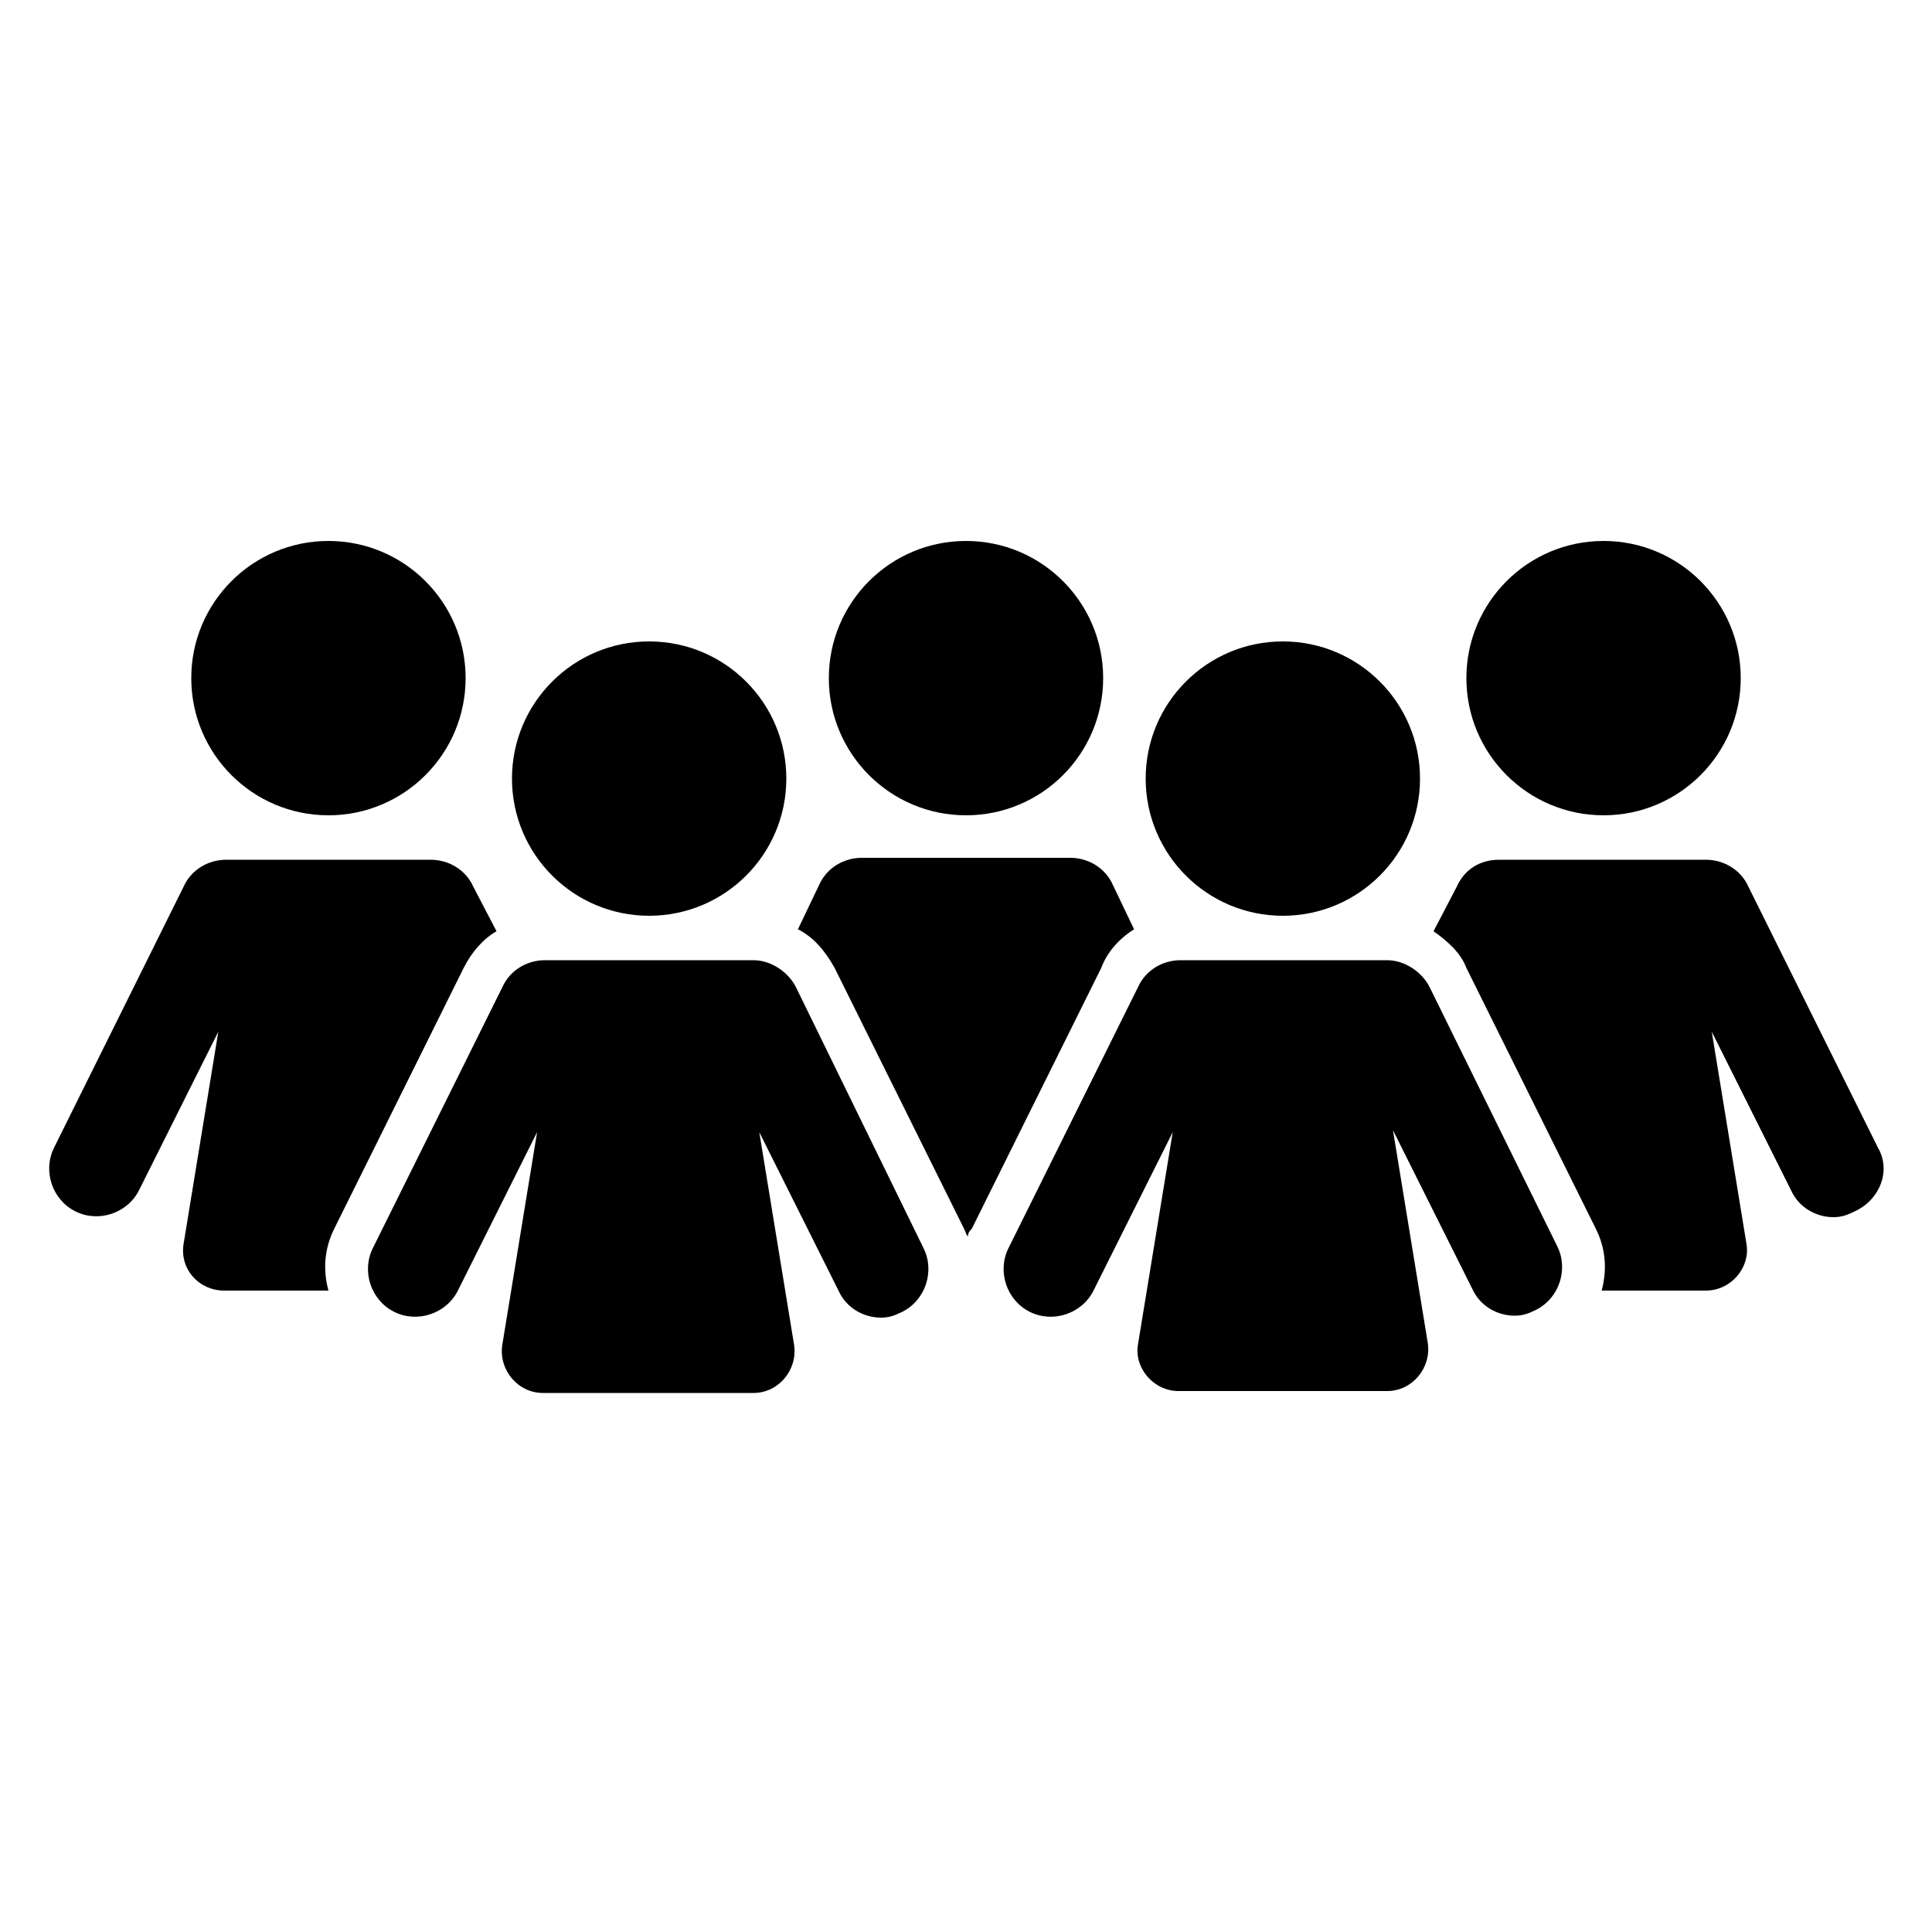
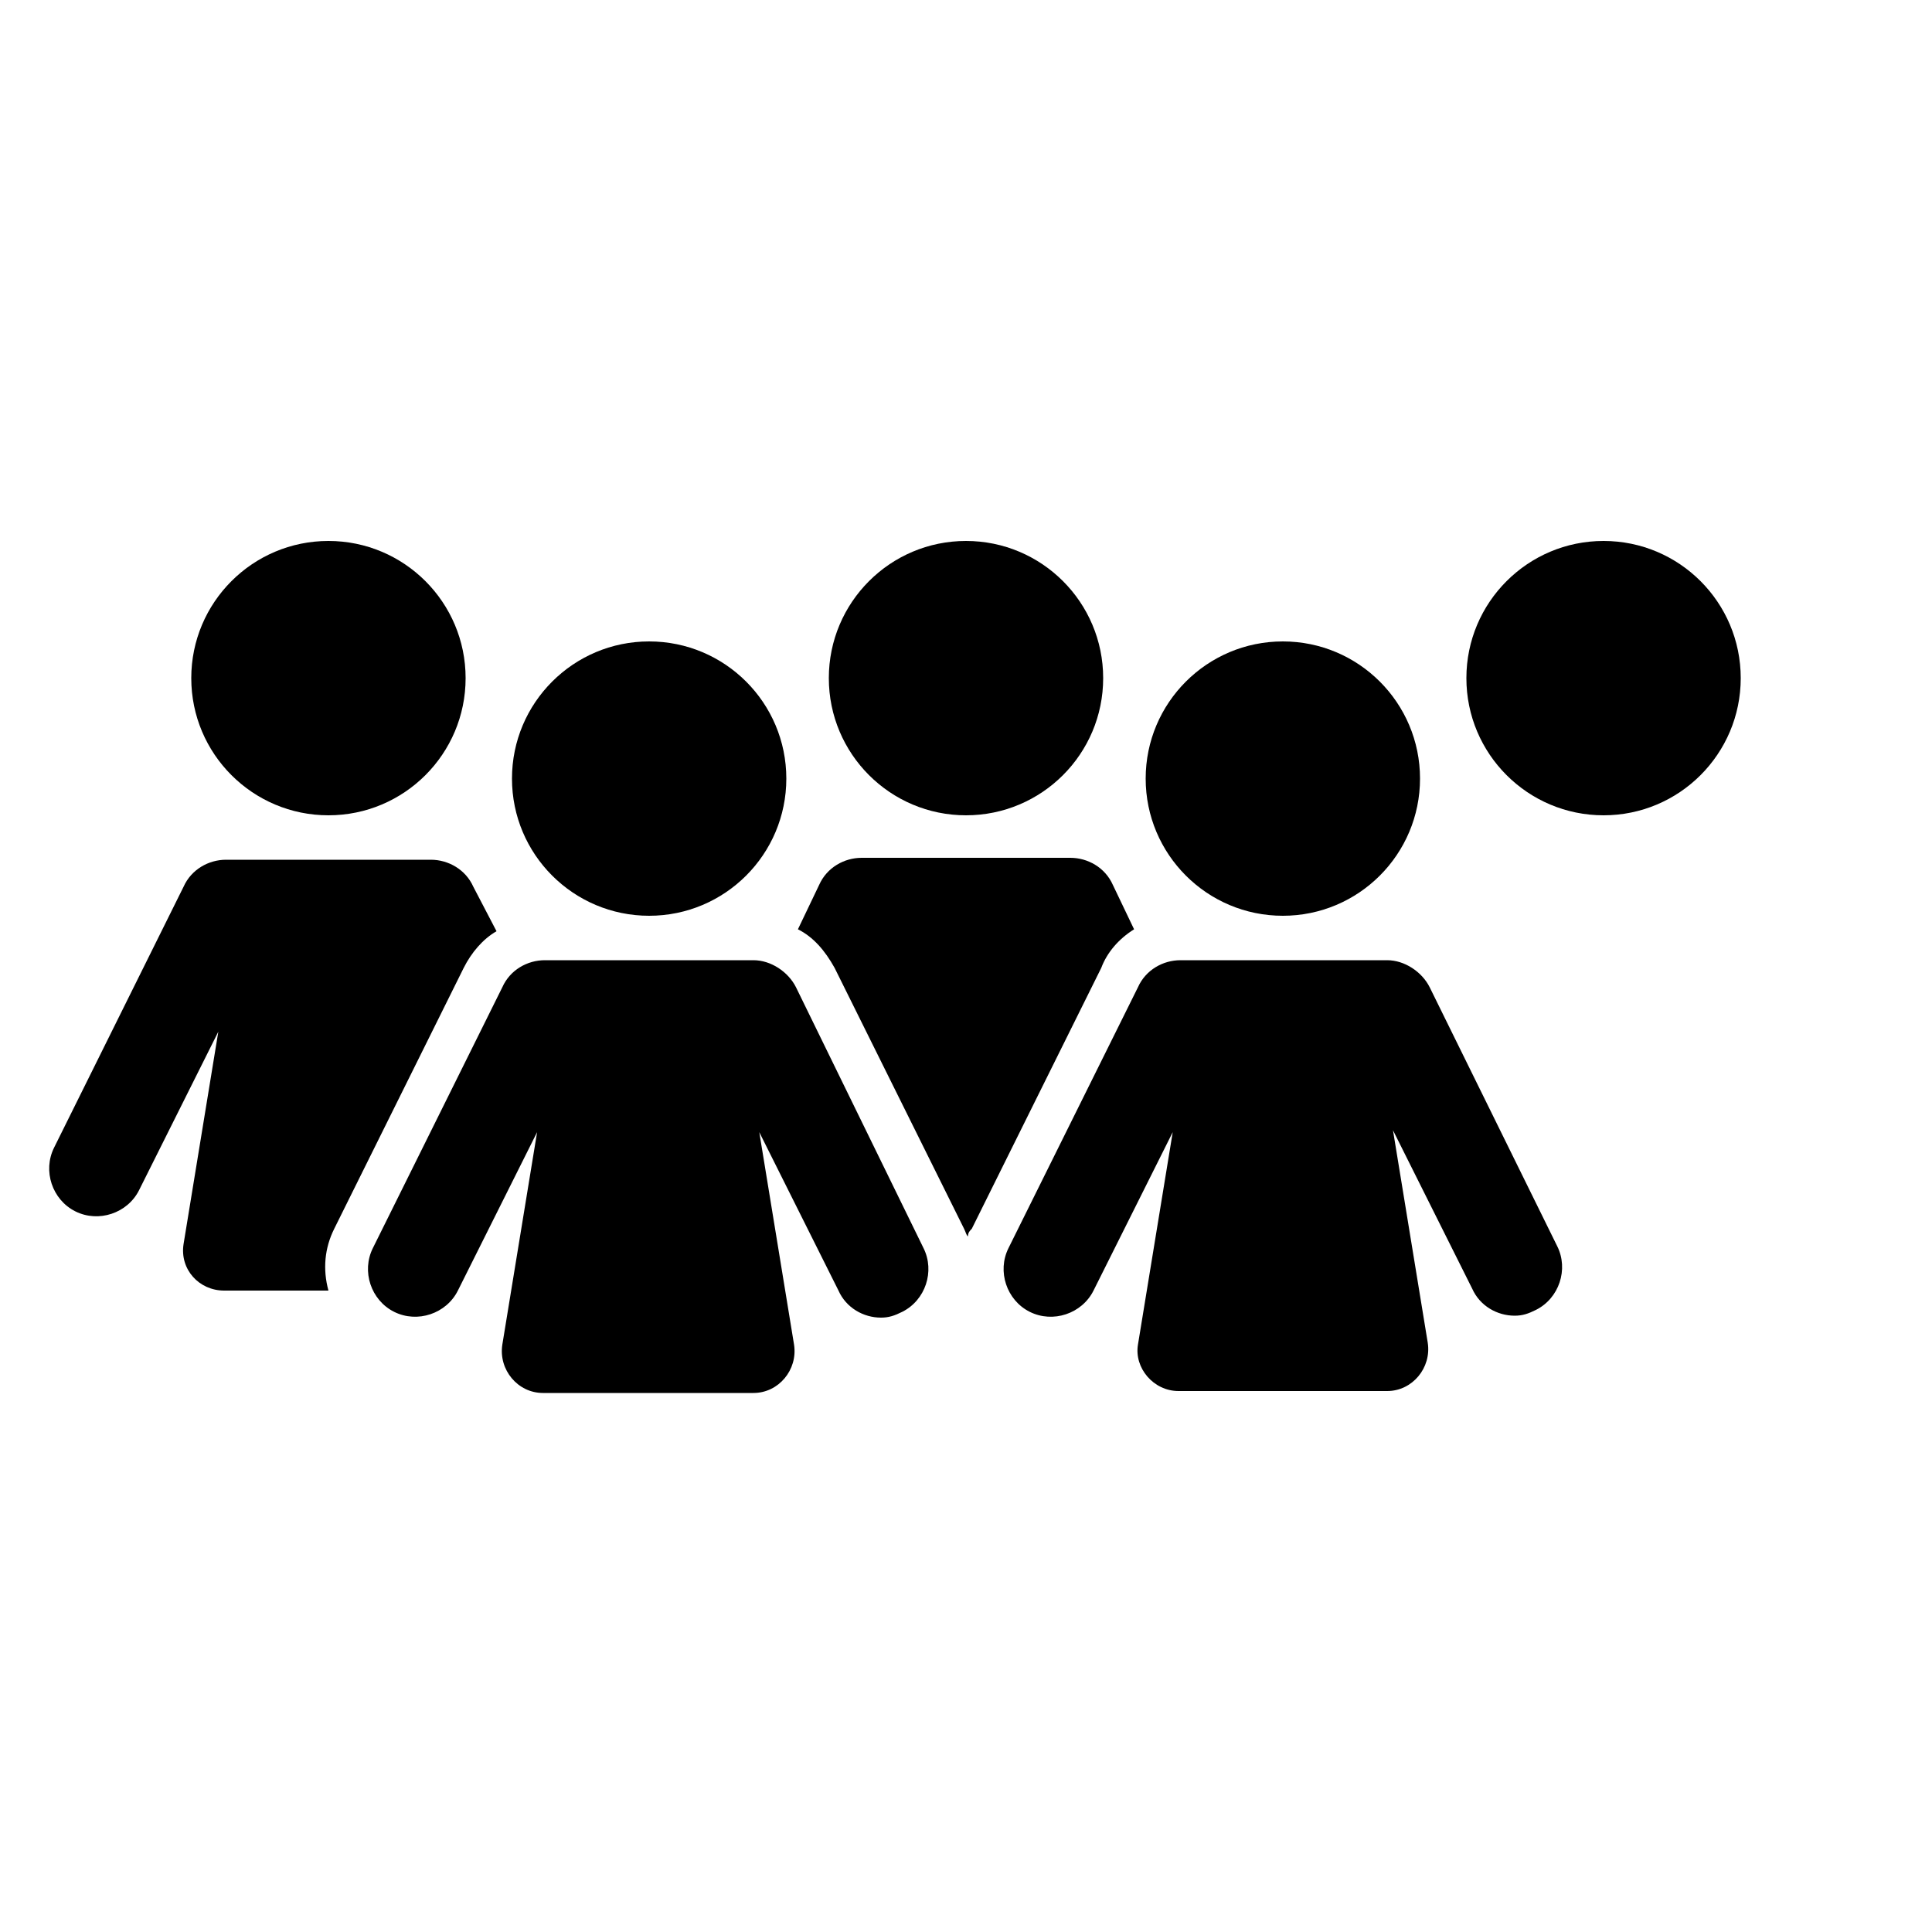
<svg xmlns="http://www.w3.org/2000/svg" xmlns:ns1="http://ns.adobe.com/AdobeIllustrator/10.0/" height="100px" width="100px" fill="#000000" version="1.1" x="0px" y="0px" viewBox="0 0 100 100" style="enable-background:new 0 0 100 100;" xml:space="preserve">
  <g>
    <g ns1:extraneous="self">
      <g>
        <circle cx="50" cy="35.1" r="7.1" />
        <path d="M58.7,48.1l-1.1-2.3c-0.4-0.9-1.3-1.4-2.2-1.4H44.6c-0.9,0-1.8,0.5-2.2,1.4l-1.1,2.3c0.8,0.4,1.4,1.1,1.9,2l6.7,13.5     c0.1,0.2,0.1,0.3,0.2,0.4c0-0.2,0.1-0.3,0.2-0.4l6.7-13.5C57.3,49.3,57.9,48.6,58.7,48.1z" />
        <circle cx="17" cy="35.1" r="7.1" />
        <path d="M24,50.1c0.4-0.8,1-1.5,1.7-1.9l-1.2-2.3c-0.4-0.9-1.3-1.4-2.2-1.4H11.7c-0.9,0-1.8,0.5-2.2,1.4L2.8,59.4     c-0.6,1.2-0.1,2.7,1.1,3.3c1.2,0.6,2.7,0.1,3.3-1.1l4.1-8.2l-1.8,11c-0.2,1.3,0.8,2.4,2.1,2.4H17c-0.3-1.1-0.2-2.2,0.3-3.2     L24,50.1z" />
        <circle cx="83" cy="35.1" r="7.1" />
-         <path d="M97.2,59.4l-6.7-13.5c-0.4-0.9-1.3-1.4-2.2-1.4H77.6c-1,0-1.8,0.5-2.2,1.4l-1.2,2.3c0.7,0.5,1.4,1.1,1.7,1.9l6.7,13.5     c0.5,1,0.6,2.1,0.3,3.2h5.4c1.3,0,2.3-1.2,2.1-2.4l-1.8-11l4.1,8.2c0.4,0.9,1.3,1.4,2.2,1.4c0.4,0,0.7-0.1,1.1-0.3     C97.3,62.1,97.9,60.6,97.2,59.4z" />
        <circle cx="33.6" cy="40.3" r="7.1" />
        <path d="M41.2,51.1c-0.4-0.8-1.3-1.4-2.2-1.4H28.2c-0.9,0-1.8,0.5-2.2,1.4l-6.7,13.5c-0.6,1.2-0.1,2.7,1.1,3.3     c1.2,0.6,2.7,0.1,3.3-1.1l4.1-8.2l-1.8,11c-0.2,1.3,0.8,2.5,2.1,2.5H39c1.3,0,2.3-1.2,2.1-2.5l-1.8-11l4.1,8.2     c0.4,0.9,1.3,1.4,2.2,1.4c0.4,0,0.7-0.1,1.1-0.3c1.2-0.6,1.7-2.1,1.1-3.3L41.2,51.1z" />
        <circle cx="66.4" cy="40.3" r="7.1" />
        <path d="M74,51.1c-0.4-0.8-1.3-1.4-2.2-1.4H61.1c-0.9,0-1.8,0.5-2.2,1.4l-6.7,13.5c-0.6,1.2-0.1,2.7,1.1,3.3     c1.2,0.6,2.7,0.1,3.3-1.1l4.1-8.2l-1.8,11C58.7,70.8,59.7,72,61,72h10.8c1.3,0,2.3-1.2,2.1-2.5l-1.8-11l4.1,8.2     c0.4,0.9,1.3,1.4,2.2,1.4c0.4,0,0.7-0.1,1.1-0.3c1.2-0.6,1.7-2.1,1.1-3.3L74,51.1z" />
      </g>
    </g>
  </g>
</svg>